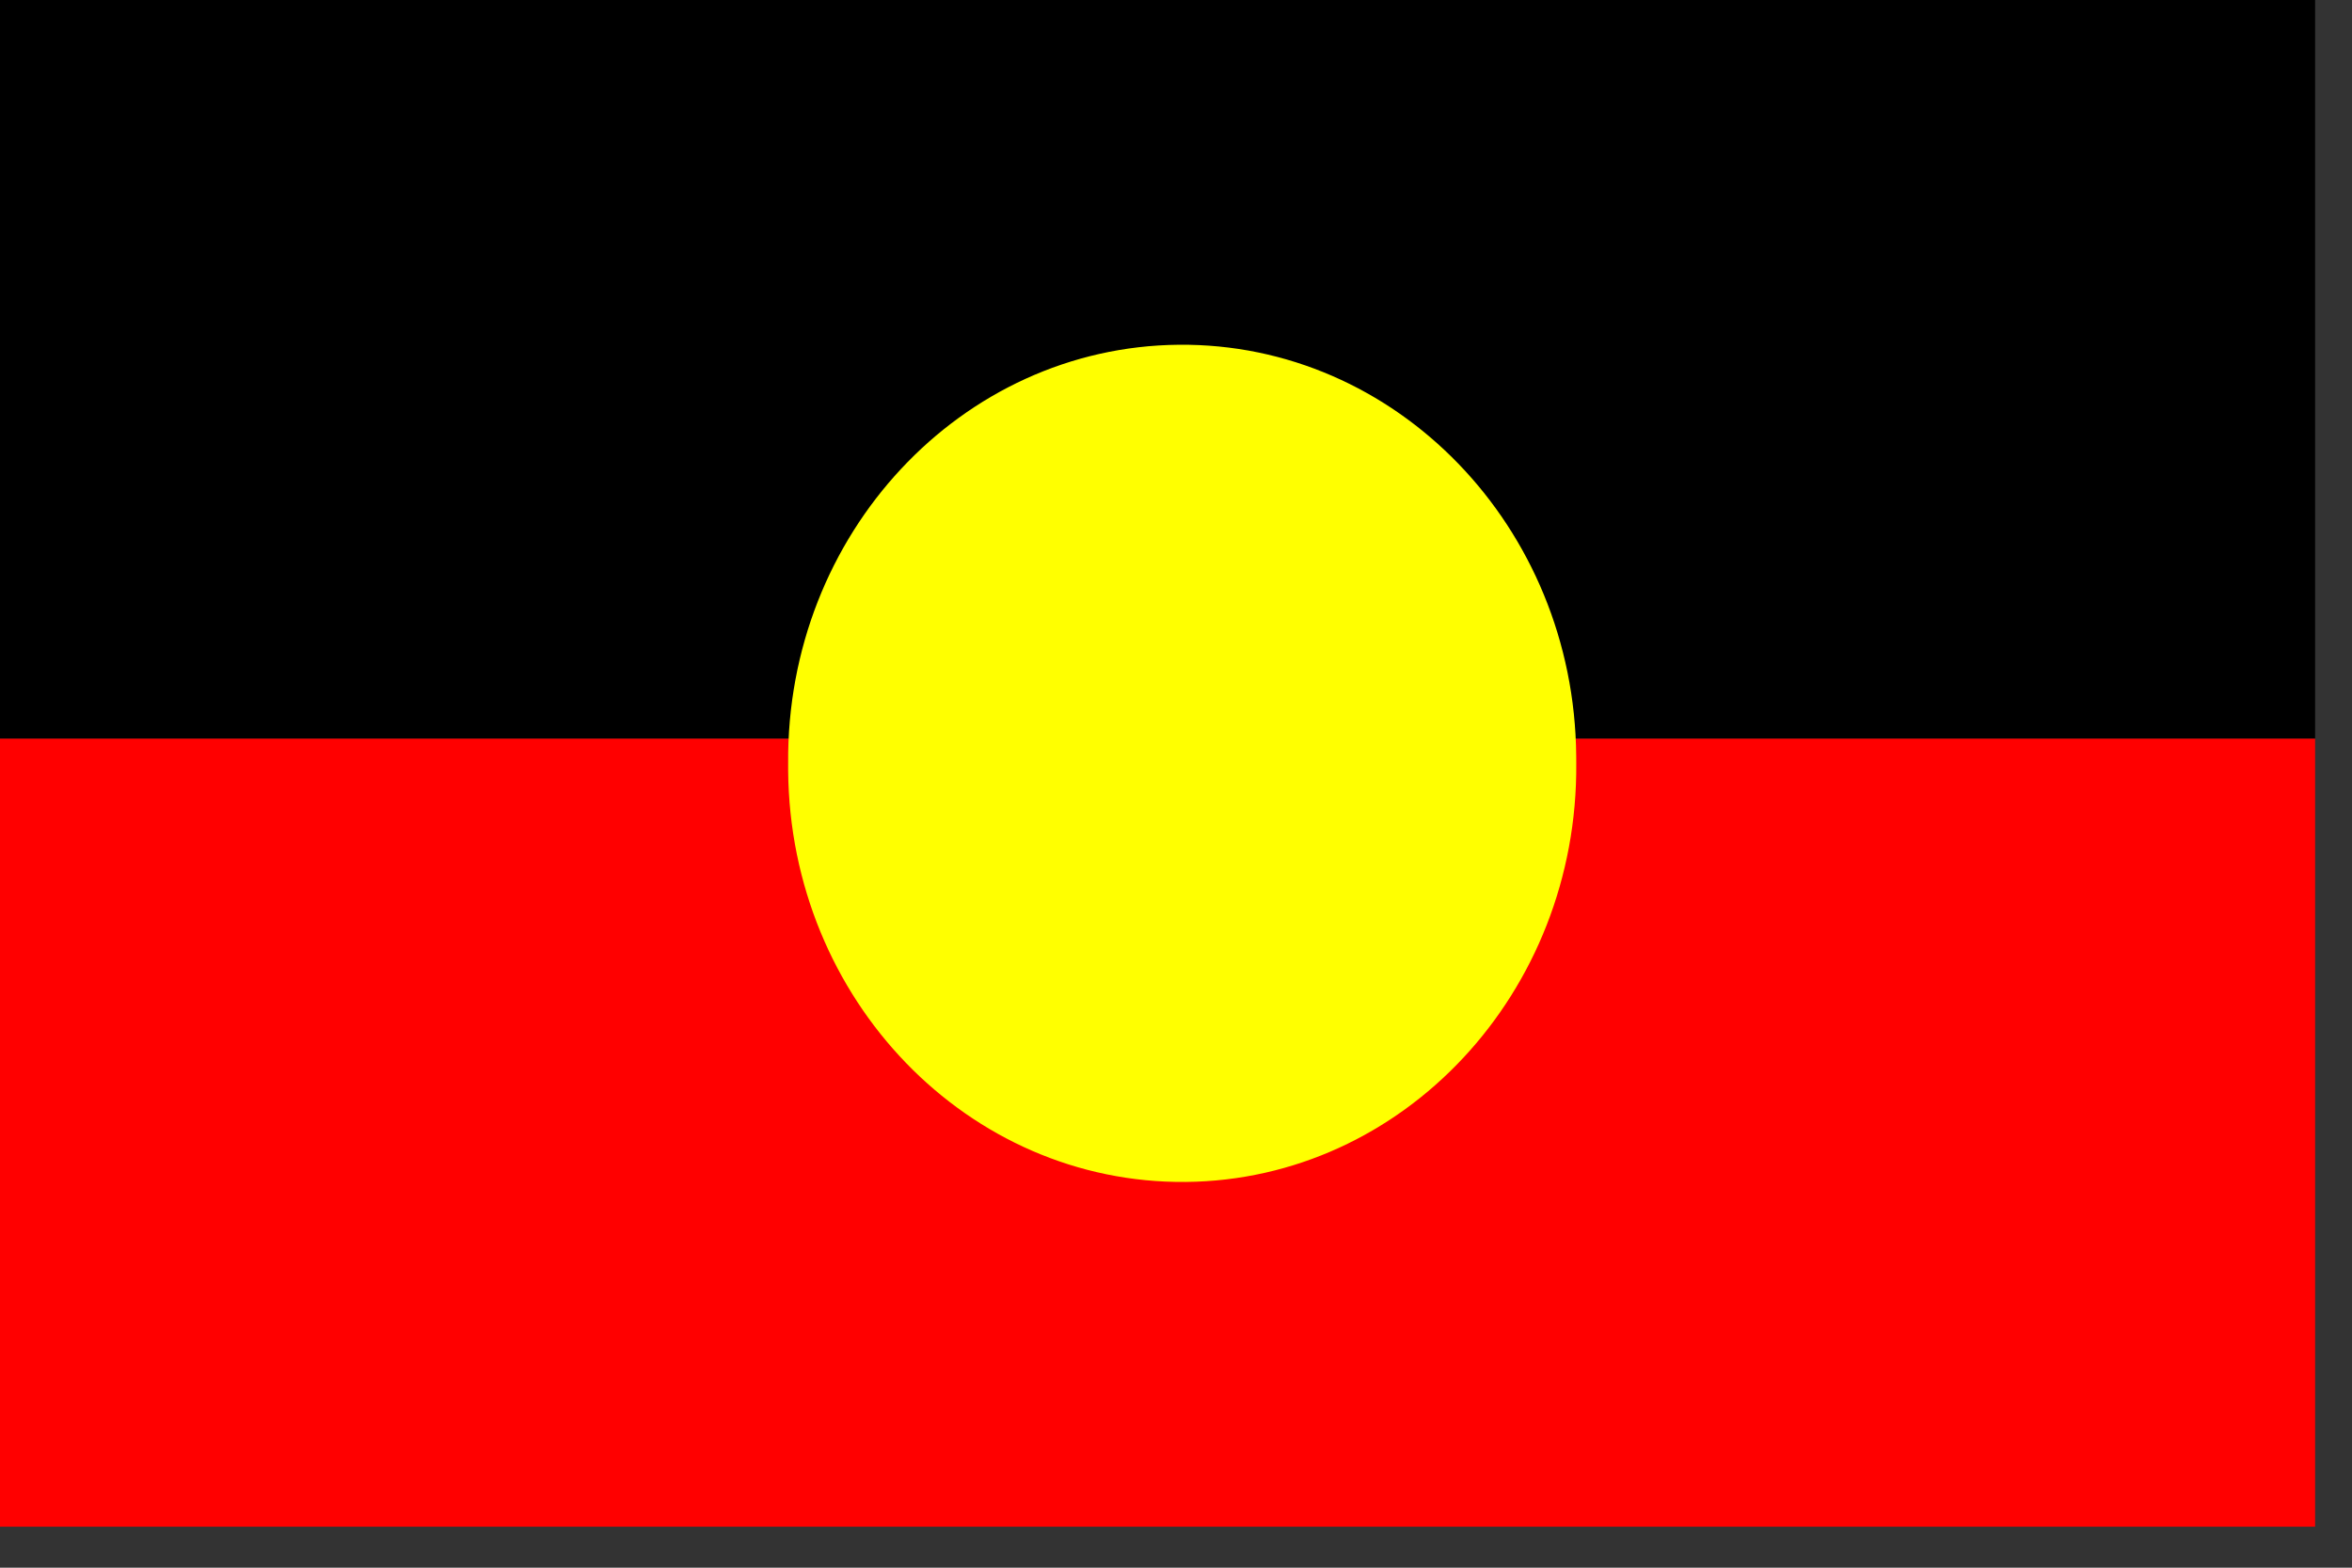
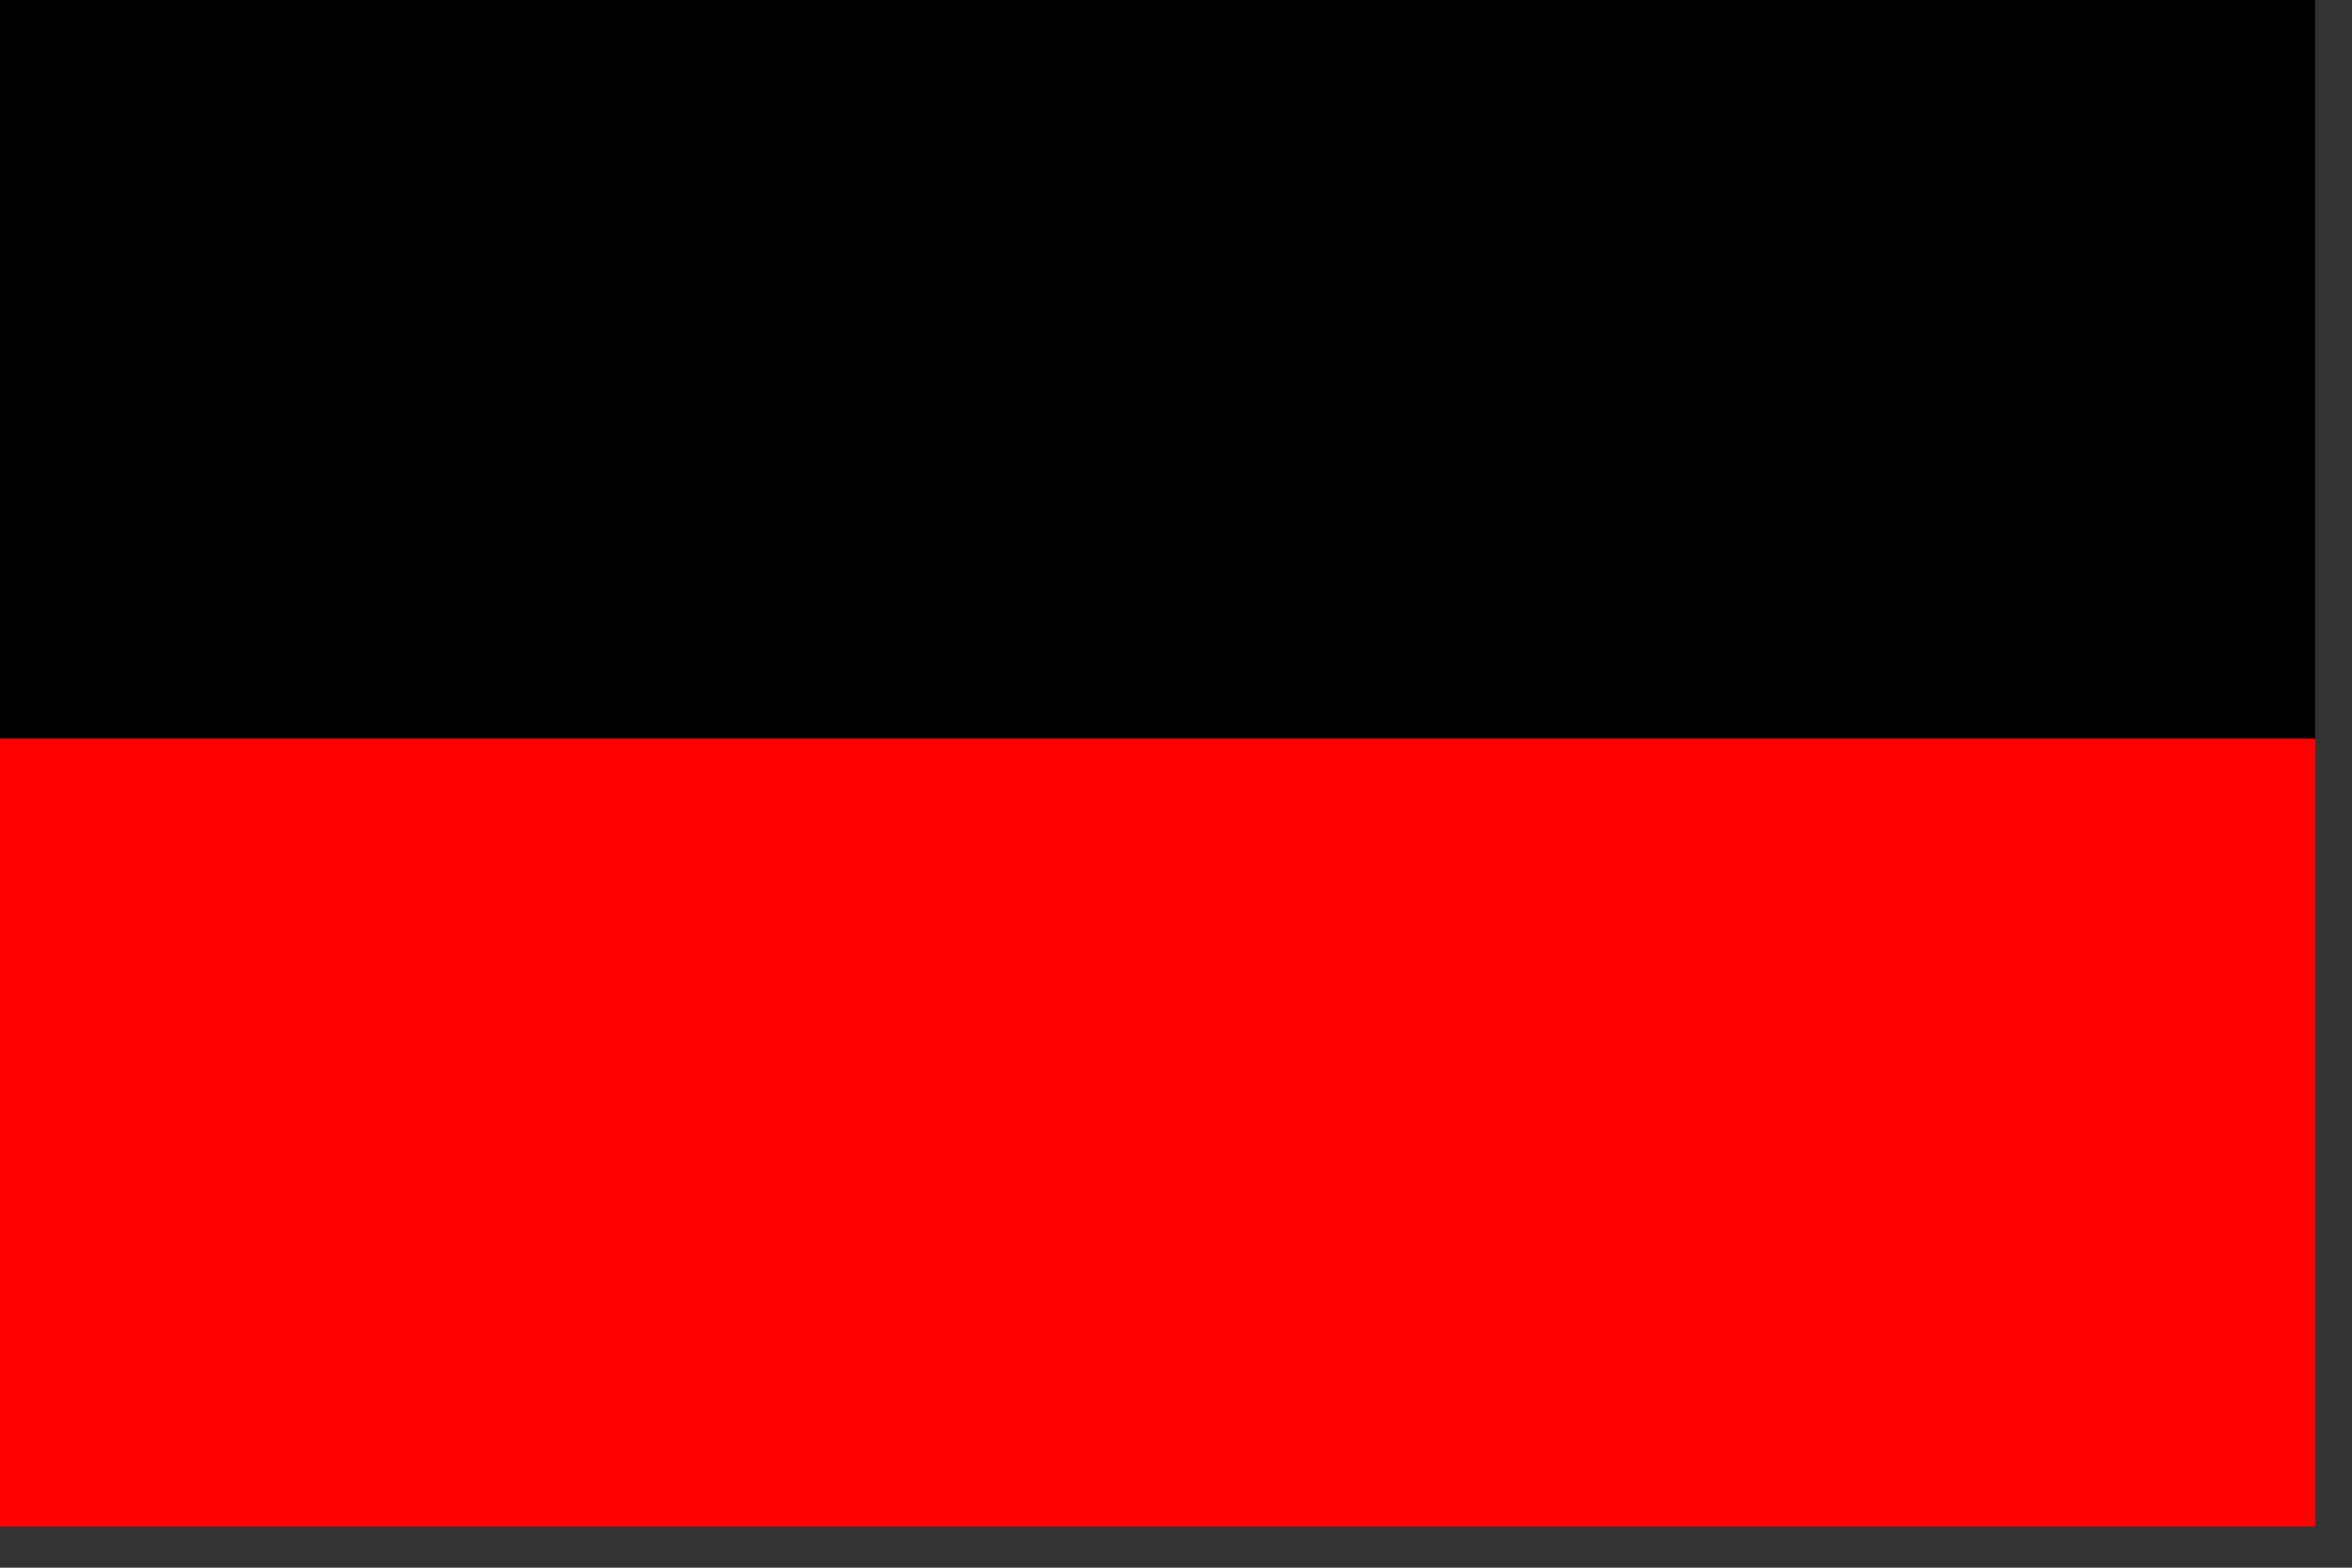
<svg xmlns="http://www.w3.org/2000/svg" width="51" height="34" viewBox="0 0 51 34" fill="none">
  <rect x="0" y="0" width="51" height="34" fill="#333333" stroke="none" />
  <path d="M50.2 0H0V16.021H50.2V0Z" fill="black" />
-   <path d="M50.2 16.021H0V33.111H50.2V16.021Z" fill="#FF0000" />
-   <path fill-rule="evenodd" clip-rule="evenodd" d="M34.179 16.555C34.221 21.524 30.43 25.589 25.712 25.634C20.995 25.678 17.133 21.687 17.09 16.718C17.09 16.663 17.09 16.609 17.09 16.555C17.048 11.587 20.839 7.522 25.557 7.477C30.274 7.432 34.136 11.424 34.178 16.393C34.18 16.447 34.18 16.501 34.179 16.555Z" fill="#FFFF00" />
+   <path d="M50.2 16.021H0V33.111H50.2Z" fill="#FF0000" />
</svg>